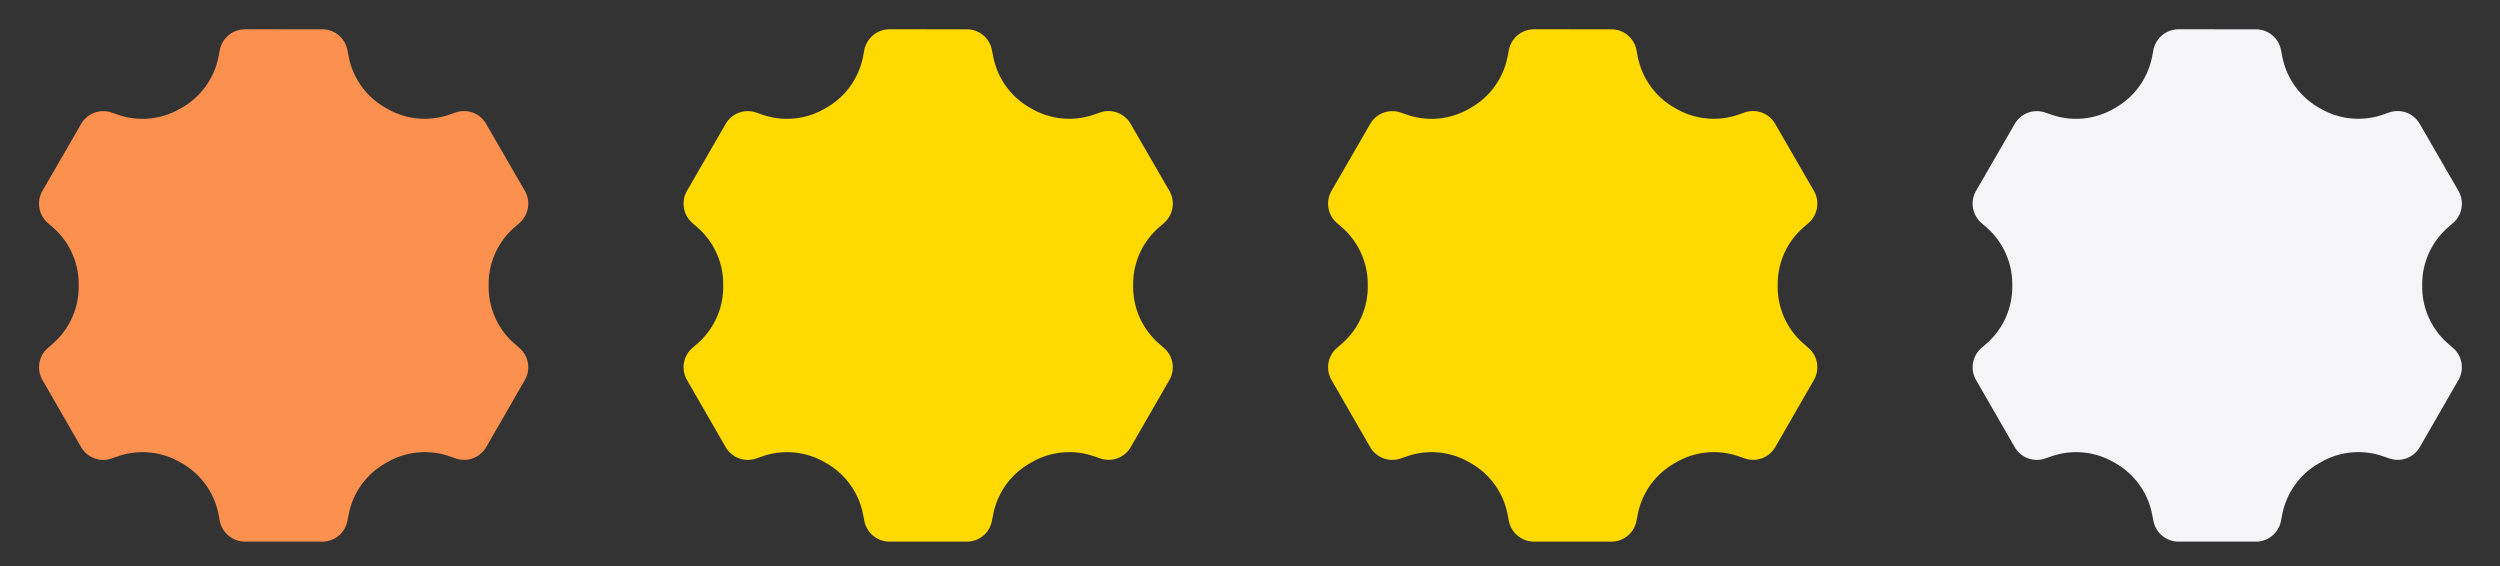
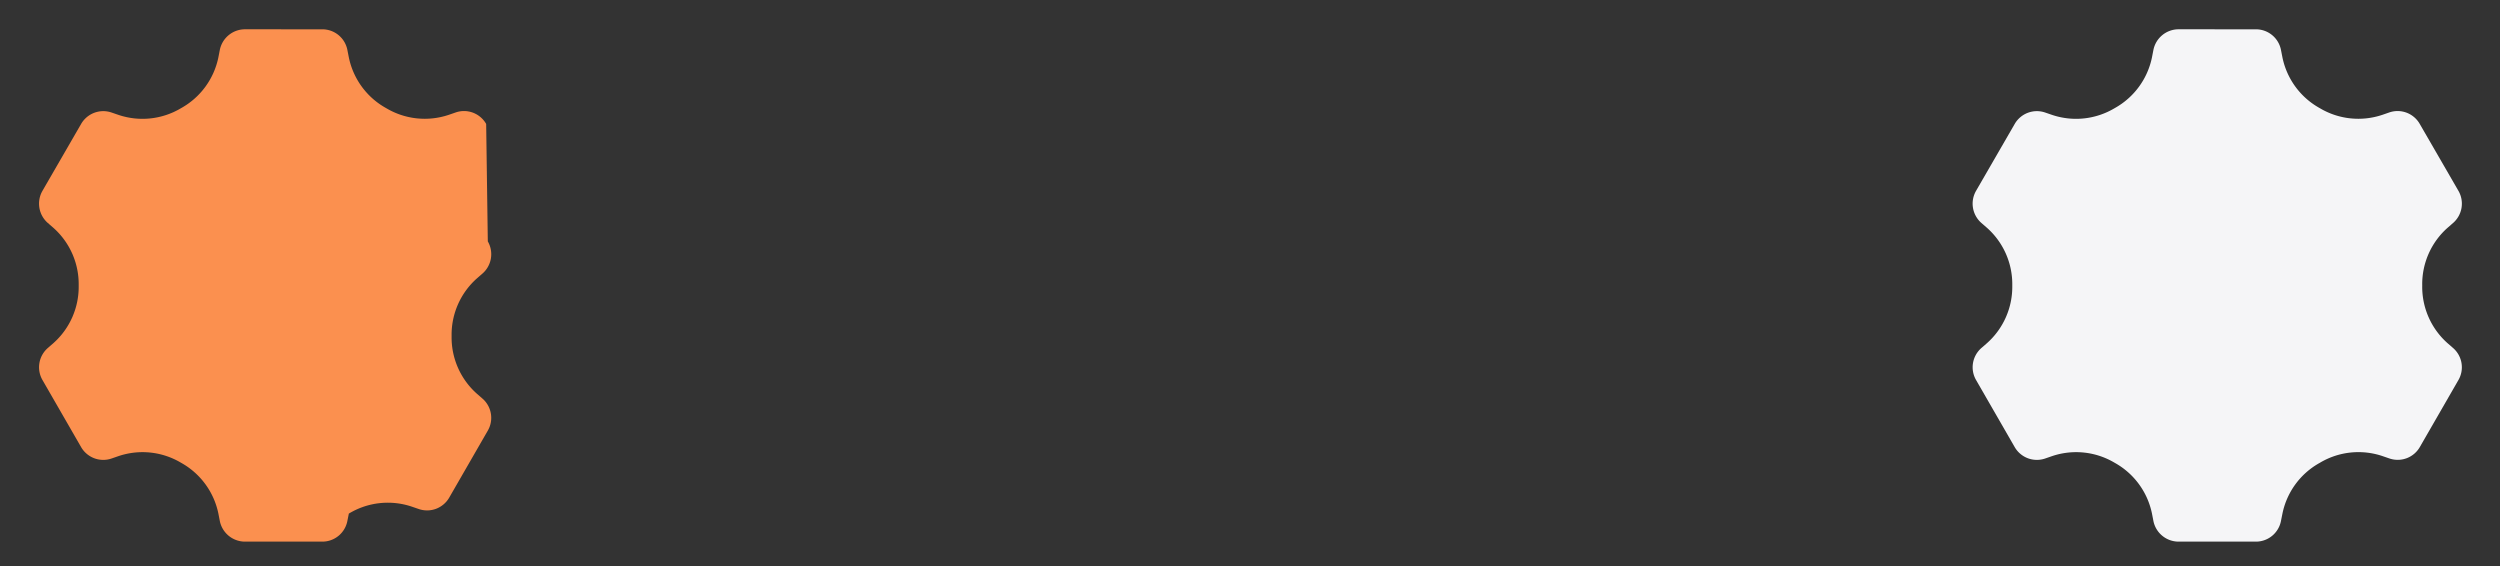
<svg xmlns="http://www.w3.org/2000/svg" width="512" height="116" viewBox="0 0 512 116">
  <rect x="0" y="0" width="512" height="116" fill="#333333" stroke="none" />
  <g id="img" transform="translate(-432.502 -218)">
    <g id="Group_240" data-name="Group 240" transform="translate(461.15 104.398)">
-       <circle id="Ellipse_99" data-name="Ellipse 99" cx="58" cy="58" r="58" transform="translate(-28.648 113.602)" fill="none" />
-       <path id="Path_278" data-name="Path 278" d="M21.509,119.6a5.264,5.264,0,0,0-5.142,4.244l-.287,1.483A15.416,15.416,0,0,1,8.492,135.72l-.136.078a15.388,15.388,0,0,1-12.685,1.354l-1.458-.5a5.24,5.24,0,0,0-6.249,2.335l-7.912,13.692a5.257,5.257,0,0,0,1.107,6.6l1.119.974a15.422,15.422,0,0,1,5.189,11.737q0,.079,0,.159a15.422,15.422,0,0,1-5.189,11.737l-1.119.974a5.232,5.232,0,0,0-1.107,6.574l7.912,13.735A5.241,5.241,0,0,0-5.788,207.5l1.446-.5a15.4,15.4,0,0,1,12.715,1.342l.118.068a15.414,15.414,0,0,1,7.589,10.392l.287,1.482a5.265,5.265,0,0,0,5.142,4.244H37.375a5.223,5.223,0,0,0,5.121-4.244l.3-1.5a15.408,15.408,0,0,1,7.583-10.358l.155-.089a15.388,15.388,0,0,1,12.685-1.352l1.458.5a5.229,5.229,0,0,0,6.248-2.314l7.912-13.735a5.23,5.23,0,0,0-1.107-6.574l-1.118-.974a15.418,15.418,0,0,1-5.189-11.737v-.159a15.418,15.418,0,0,1,5.189-11.737l1.118-.974a5.254,5.254,0,0,0,1.107-6.6L70.92,138.988a5.224,5.224,0,0,0-6.248-2.356l-1.447.5a15.4,15.4,0,0,1-12.715-1.342l-.133-.076a15.411,15.411,0,0,1-7.584-10.365l-.294-1.5a5.223,5.223,0,0,0-5.124-4.244Z" fill="#fb904f" />
+       <path id="Path_278" data-name="Path 278" d="M21.509,119.6a5.264,5.264,0,0,0-5.142,4.244l-.287,1.483A15.416,15.416,0,0,1,8.492,135.72l-.136.078a15.388,15.388,0,0,1-12.685,1.354l-1.458-.5a5.24,5.24,0,0,0-6.249,2.335l-7.912,13.692a5.257,5.257,0,0,0,1.107,6.6l1.119.974a15.422,15.422,0,0,1,5.189,11.737q0,.079,0,.159a15.422,15.422,0,0,1-5.189,11.737l-1.119.974a5.232,5.232,0,0,0-1.107,6.574l7.912,13.735A5.241,5.241,0,0,0-5.788,207.5l1.446-.5a15.4,15.4,0,0,1,12.715,1.342l.118.068a15.414,15.414,0,0,1,7.589,10.392l.287,1.482a5.265,5.265,0,0,0,5.142,4.244H37.375a5.223,5.223,0,0,0,5.121-4.244l.3-1.5l.155-.089a15.388,15.388,0,0,1,12.685-1.352l1.458.5a5.229,5.229,0,0,0,6.248-2.314l7.912-13.735a5.23,5.23,0,0,0-1.107-6.574l-1.118-.974a15.418,15.418,0,0,1-5.189-11.737v-.159a15.418,15.418,0,0,1,5.189-11.737l1.118-.974a5.254,5.254,0,0,0,1.107-6.6L70.92,138.988a5.224,5.224,0,0,0-6.248-2.356l-1.447.5a15.4,15.4,0,0,1-12.715-1.342l-.133-.076a15.411,15.411,0,0,1-7.584-10.365l-.294-1.5a5.223,5.223,0,0,0-5.124-4.244Z" fill="#fb904f" />
    </g>
    <g id="Group_240-2" data-name="Group 240" transform="translate(593.15 104.398)">
      <circle id="Ellipse_99-2" data-name="Ellipse 99" cx="58" cy="58" r="58" transform="translate(-28.648 113.602)" fill="none" />
-       <path id="Path_278-2" data-name="Path 278" d="M21.509,119.6a5.264,5.264,0,0,0-5.142,4.244l-.287,1.483A15.416,15.416,0,0,1,8.492,135.72l-.136.078a15.388,15.388,0,0,1-12.685,1.354l-1.458-.5a5.24,5.24,0,0,0-6.249,2.335l-7.912,13.692a5.257,5.257,0,0,0,1.107,6.6l1.119.974a15.422,15.422,0,0,1,5.189,11.737q0,.079,0,.159a15.422,15.422,0,0,1-5.189,11.737l-1.119.974a5.232,5.232,0,0,0-1.107,6.574l7.912,13.735A5.241,5.241,0,0,0-5.788,207.5l1.446-.5a15.4,15.4,0,0,1,12.715,1.342l.118.068a15.414,15.414,0,0,1,7.589,10.392l.287,1.482a5.265,5.265,0,0,0,5.142,4.244H37.375a5.223,5.223,0,0,0,5.121-4.244l.3-1.5a15.408,15.408,0,0,1,7.583-10.358l.155-.089a15.388,15.388,0,0,1,12.685-1.352l1.458.5a5.229,5.229,0,0,0,6.248-2.314l7.912-13.735a5.23,5.23,0,0,0-1.107-6.574l-1.118-.974a15.418,15.418,0,0,1-5.189-11.737v-.159a15.418,15.418,0,0,1,5.189-11.737l1.118-.974a5.254,5.254,0,0,0,1.107-6.6L70.92,138.988a5.224,5.224,0,0,0-6.248-2.356l-1.447.5a15.4,15.4,0,0,1-12.715-1.342l-.133-.076a15.411,15.411,0,0,1-7.584-10.365l-.294-1.5a5.223,5.223,0,0,0-5.124-4.244Z" fill="#ffda00" />
    </g>
    <g id="Group_240-3" data-name="Group 240" transform="translate(725.15 104.398)">
-       <circle id="Ellipse_99-3" data-name="Ellipse 99" cx="58" cy="58" r="58" transform="translate(-28.648 113.602)" fill="none" />
-       <path id="Path_278-3" data-name="Path 278" d="M21.509,119.6a5.264,5.264,0,0,0-5.142,4.244l-.287,1.483A15.416,15.416,0,0,1,8.492,135.72l-.136.078a15.388,15.388,0,0,1-12.685,1.354l-1.458-.5a5.24,5.24,0,0,0-6.249,2.335l-7.912,13.692a5.257,5.257,0,0,0,1.107,6.6l1.119.974a15.422,15.422,0,0,1,5.189,11.737q0,.079,0,.159a15.422,15.422,0,0,1-5.189,11.737l-1.119.974a5.232,5.232,0,0,0-1.107,6.574l7.912,13.735A5.241,5.241,0,0,0-5.788,207.5l1.446-.5a15.4,15.4,0,0,1,12.715,1.342l.118.068a15.414,15.414,0,0,1,7.589,10.392l.287,1.482a5.265,5.265,0,0,0,5.142,4.244H37.375a5.223,5.223,0,0,0,5.121-4.244l.3-1.5a15.408,15.408,0,0,1,7.583-10.358l.155-.089a15.388,15.388,0,0,1,12.685-1.352l1.458.5a5.229,5.229,0,0,0,6.248-2.314l7.912-13.735a5.23,5.23,0,0,0-1.107-6.574l-1.118-.974a15.418,15.418,0,0,1-5.189-11.737v-.159a15.418,15.418,0,0,1,5.189-11.737l1.118-.974a5.254,5.254,0,0,0,1.107-6.6L70.92,138.988a5.224,5.224,0,0,0-6.248-2.356l-1.447.5a15.4,15.4,0,0,1-12.715-1.342l-.133-.076a15.411,15.411,0,0,1-7.584-10.365l-.294-1.5a5.223,5.223,0,0,0-5.124-4.244Z" fill="#ffda00" />
-     </g>
+       </g>
    <g id="Group_240-4" data-name="Group 240" transform="translate(857.15 104.398)">
      <circle id="Ellipse_99-4" data-name="Ellipse 99" cx="58" cy="58" r="58" transform="translate(-28.648 113.602)" fill="none" />
      <path id="Path_278-4" data-name="Path 278" d="M21.509,119.6a5.264,5.264,0,0,0-5.142,4.244l-.287,1.483A15.416,15.416,0,0,1,8.492,135.72l-.136.078a15.388,15.388,0,0,1-12.685,1.354l-1.458-.5a5.24,5.24,0,0,0-6.249,2.335l-7.912,13.692a5.257,5.257,0,0,0,1.107,6.6l1.119.974a15.422,15.422,0,0,1,5.189,11.737q0,.079,0,.159a15.422,15.422,0,0,1-5.189,11.737l-1.119.974a5.232,5.232,0,0,0-1.107,6.574l7.912,13.735A5.241,5.241,0,0,0-5.788,207.5l1.446-.5a15.4,15.4,0,0,1,12.715,1.342l.118.068a15.414,15.414,0,0,1,7.589,10.392l.287,1.482a5.265,5.265,0,0,0,5.142,4.244H37.375a5.223,5.223,0,0,0,5.121-4.244l.3-1.5a15.408,15.408,0,0,1,7.583-10.358l.155-.089a15.388,15.388,0,0,1,12.685-1.352l1.458.5a5.229,5.229,0,0,0,6.248-2.314l7.912-13.735a5.23,5.23,0,0,0-1.107-6.574l-1.118-.974a15.418,15.418,0,0,1-5.189-11.737v-.159a15.418,15.418,0,0,1,5.189-11.737l1.118-.974a5.254,5.254,0,0,0,1.107-6.6L70.92,138.988a5.224,5.224,0,0,0-6.248-2.356l-1.447.5a15.4,15.4,0,0,1-12.715-1.342l-.133-.076a15.411,15.411,0,0,1-7.584-10.365l-.294-1.5a5.223,5.223,0,0,0-5.124-4.244Z" fill="#f5f5f7" />
    </g>
  </g>
</svg>